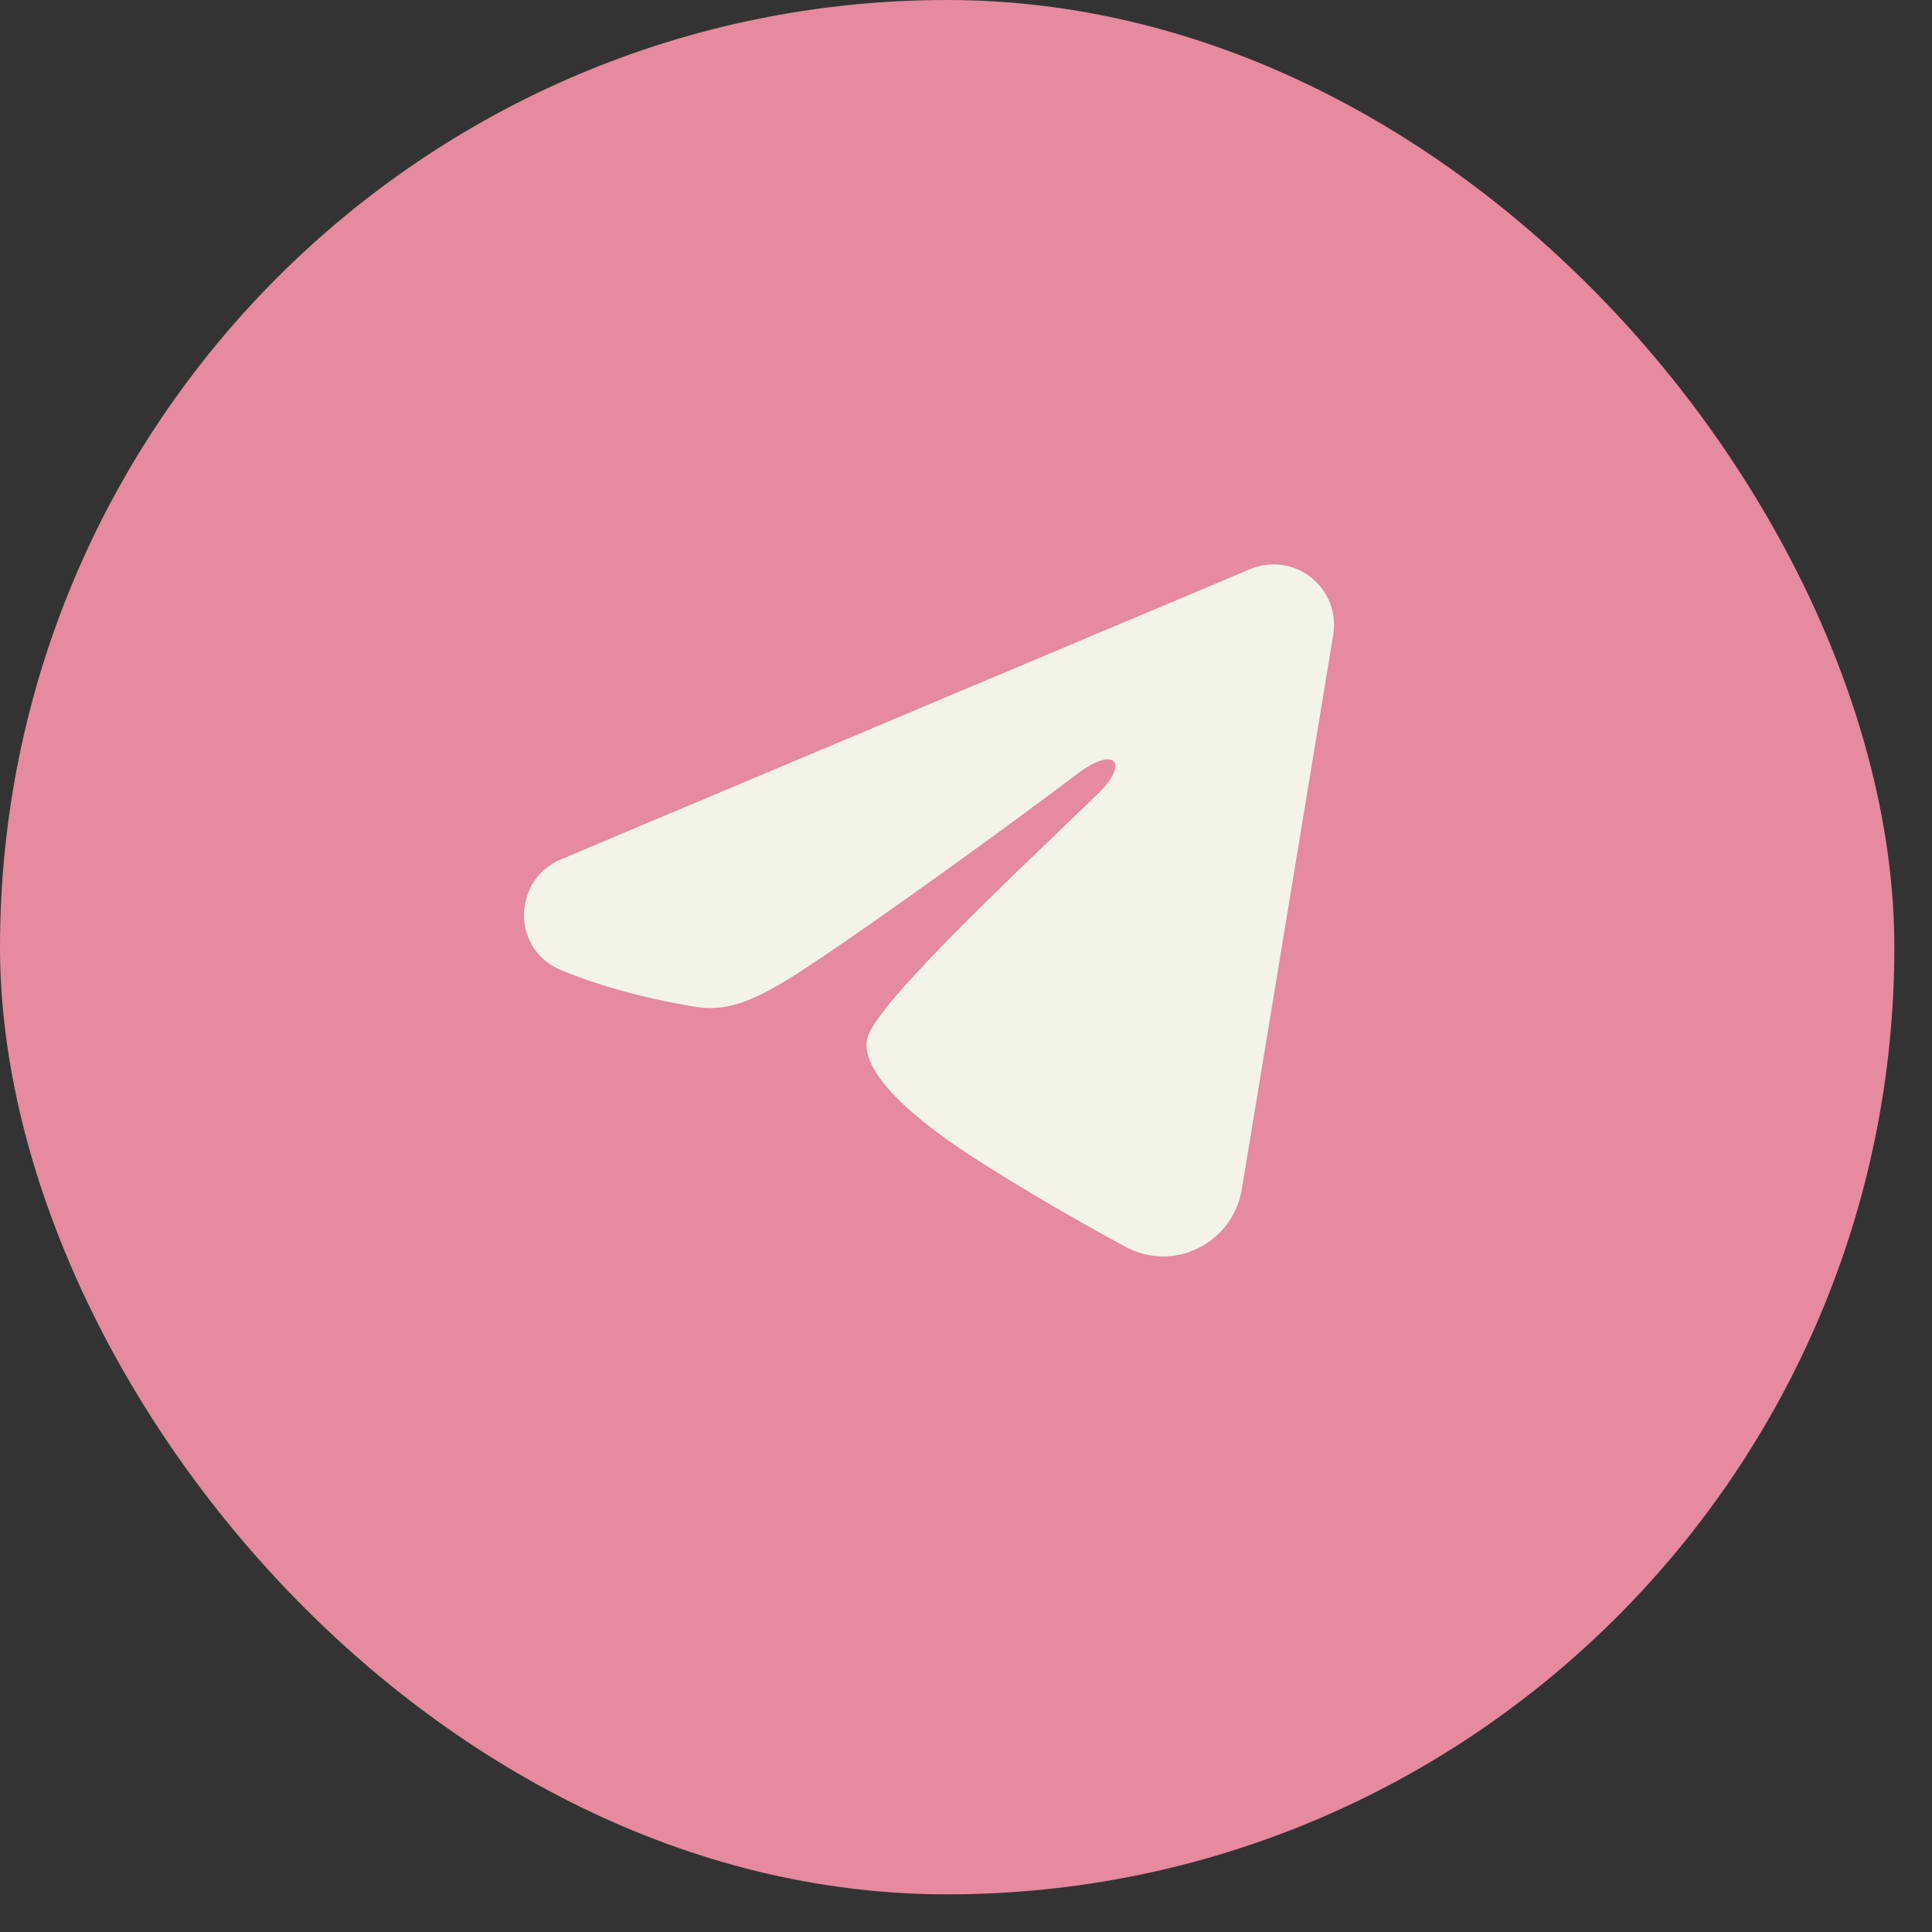
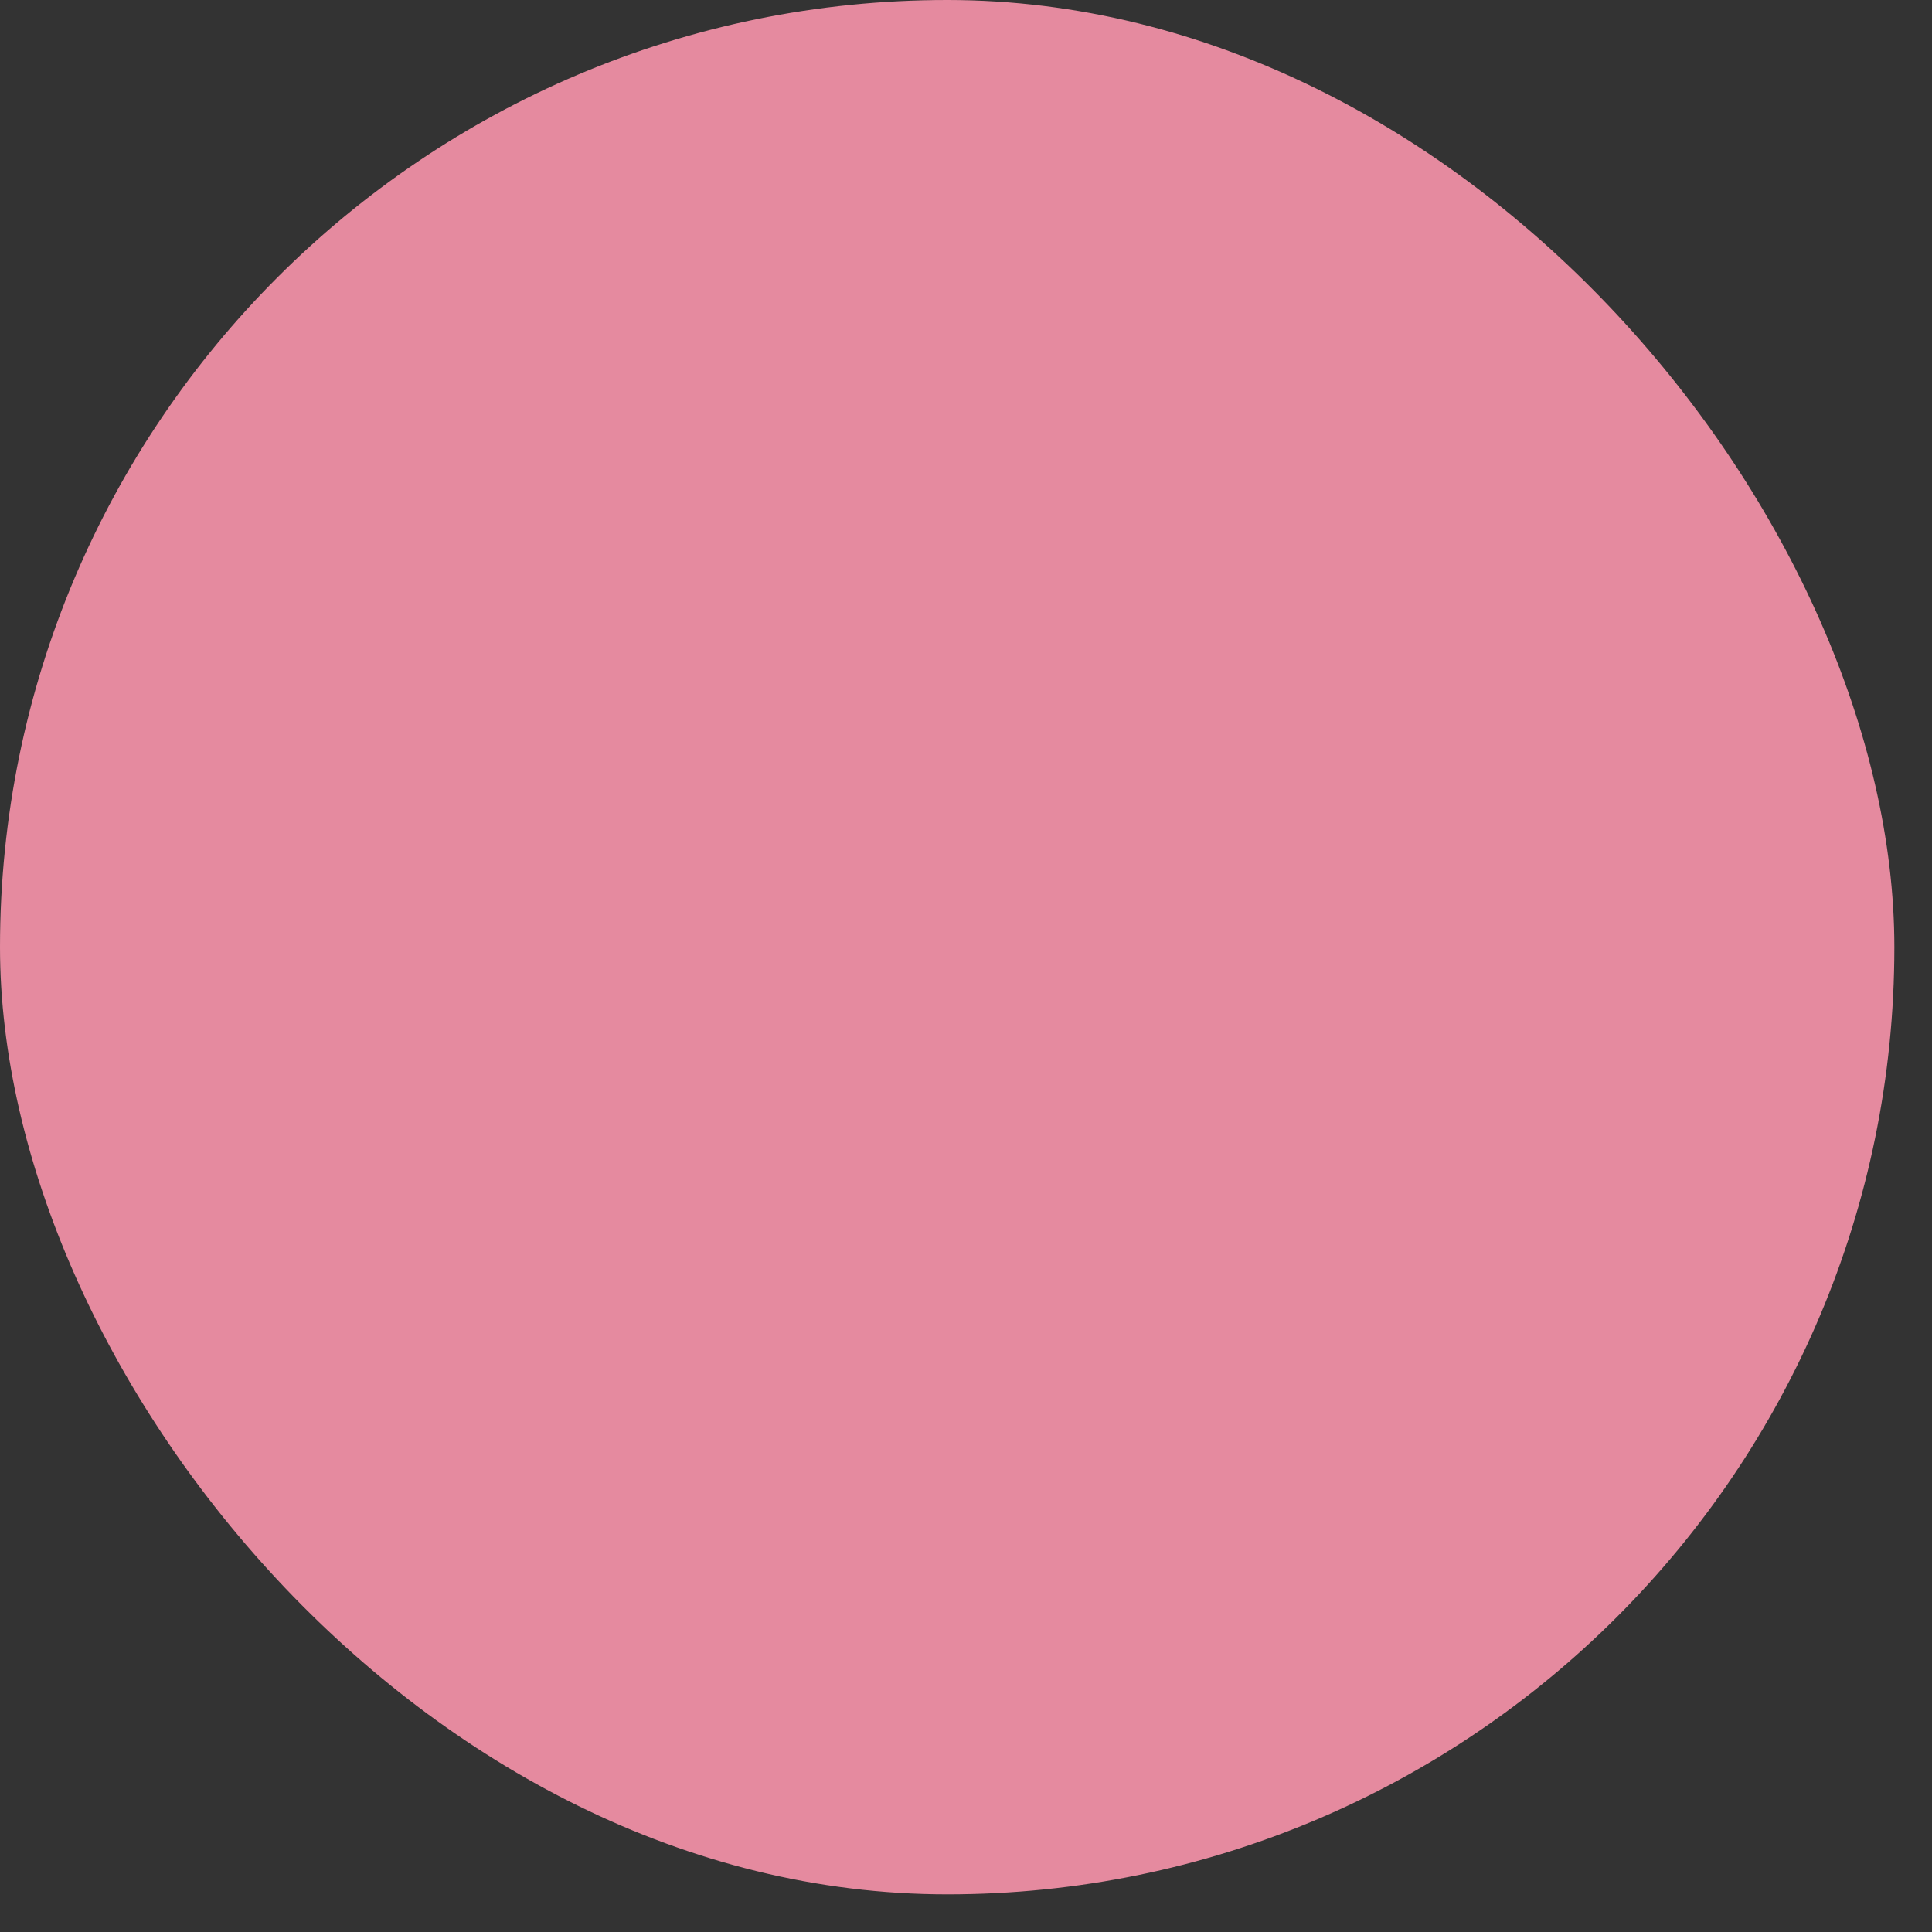
<svg xmlns="http://www.w3.org/2000/svg" width="31" height="31" viewBox="0 0 31 31" fill="none">
  <rect x="0" y="0" width="31" height="31" fill="#333333" stroke="none" />
  <rect y="0" width="30.396" height="30.396" rx="15.198" fill="#E58A9F" />
-   <path fill-rule="evenodd" clip-rule="evenodd" d="M20.059 9.132C20.219 9.065 20.394 9.042 20.566 9.065C20.738 9.088 20.9 9.157 21.036 9.265C21.172 9.372 21.277 9.514 21.34 9.676C21.403 9.837 21.421 10.013 21.393 10.184L19.926 19.081C19.784 19.939 18.842 20.431 18.055 20.004C17.397 19.646 16.419 19.095 15.539 18.52C15.1 18.233 13.752 17.311 13.918 16.655C14.06 16.094 16.324 13.987 17.617 12.735C18.125 12.242 17.893 11.959 17.294 12.411C15.805 13.535 13.415 15.245 12.624 15.726C11.927 16.15 11.564 16.222 11.129 16.15C10.336 16.018 9.601 15.814 9.001 15.565C8.19 15.228 8.229 14.114 9 13.789L20.059 9.132Z" fill="#F3F3E7" />
</svg>